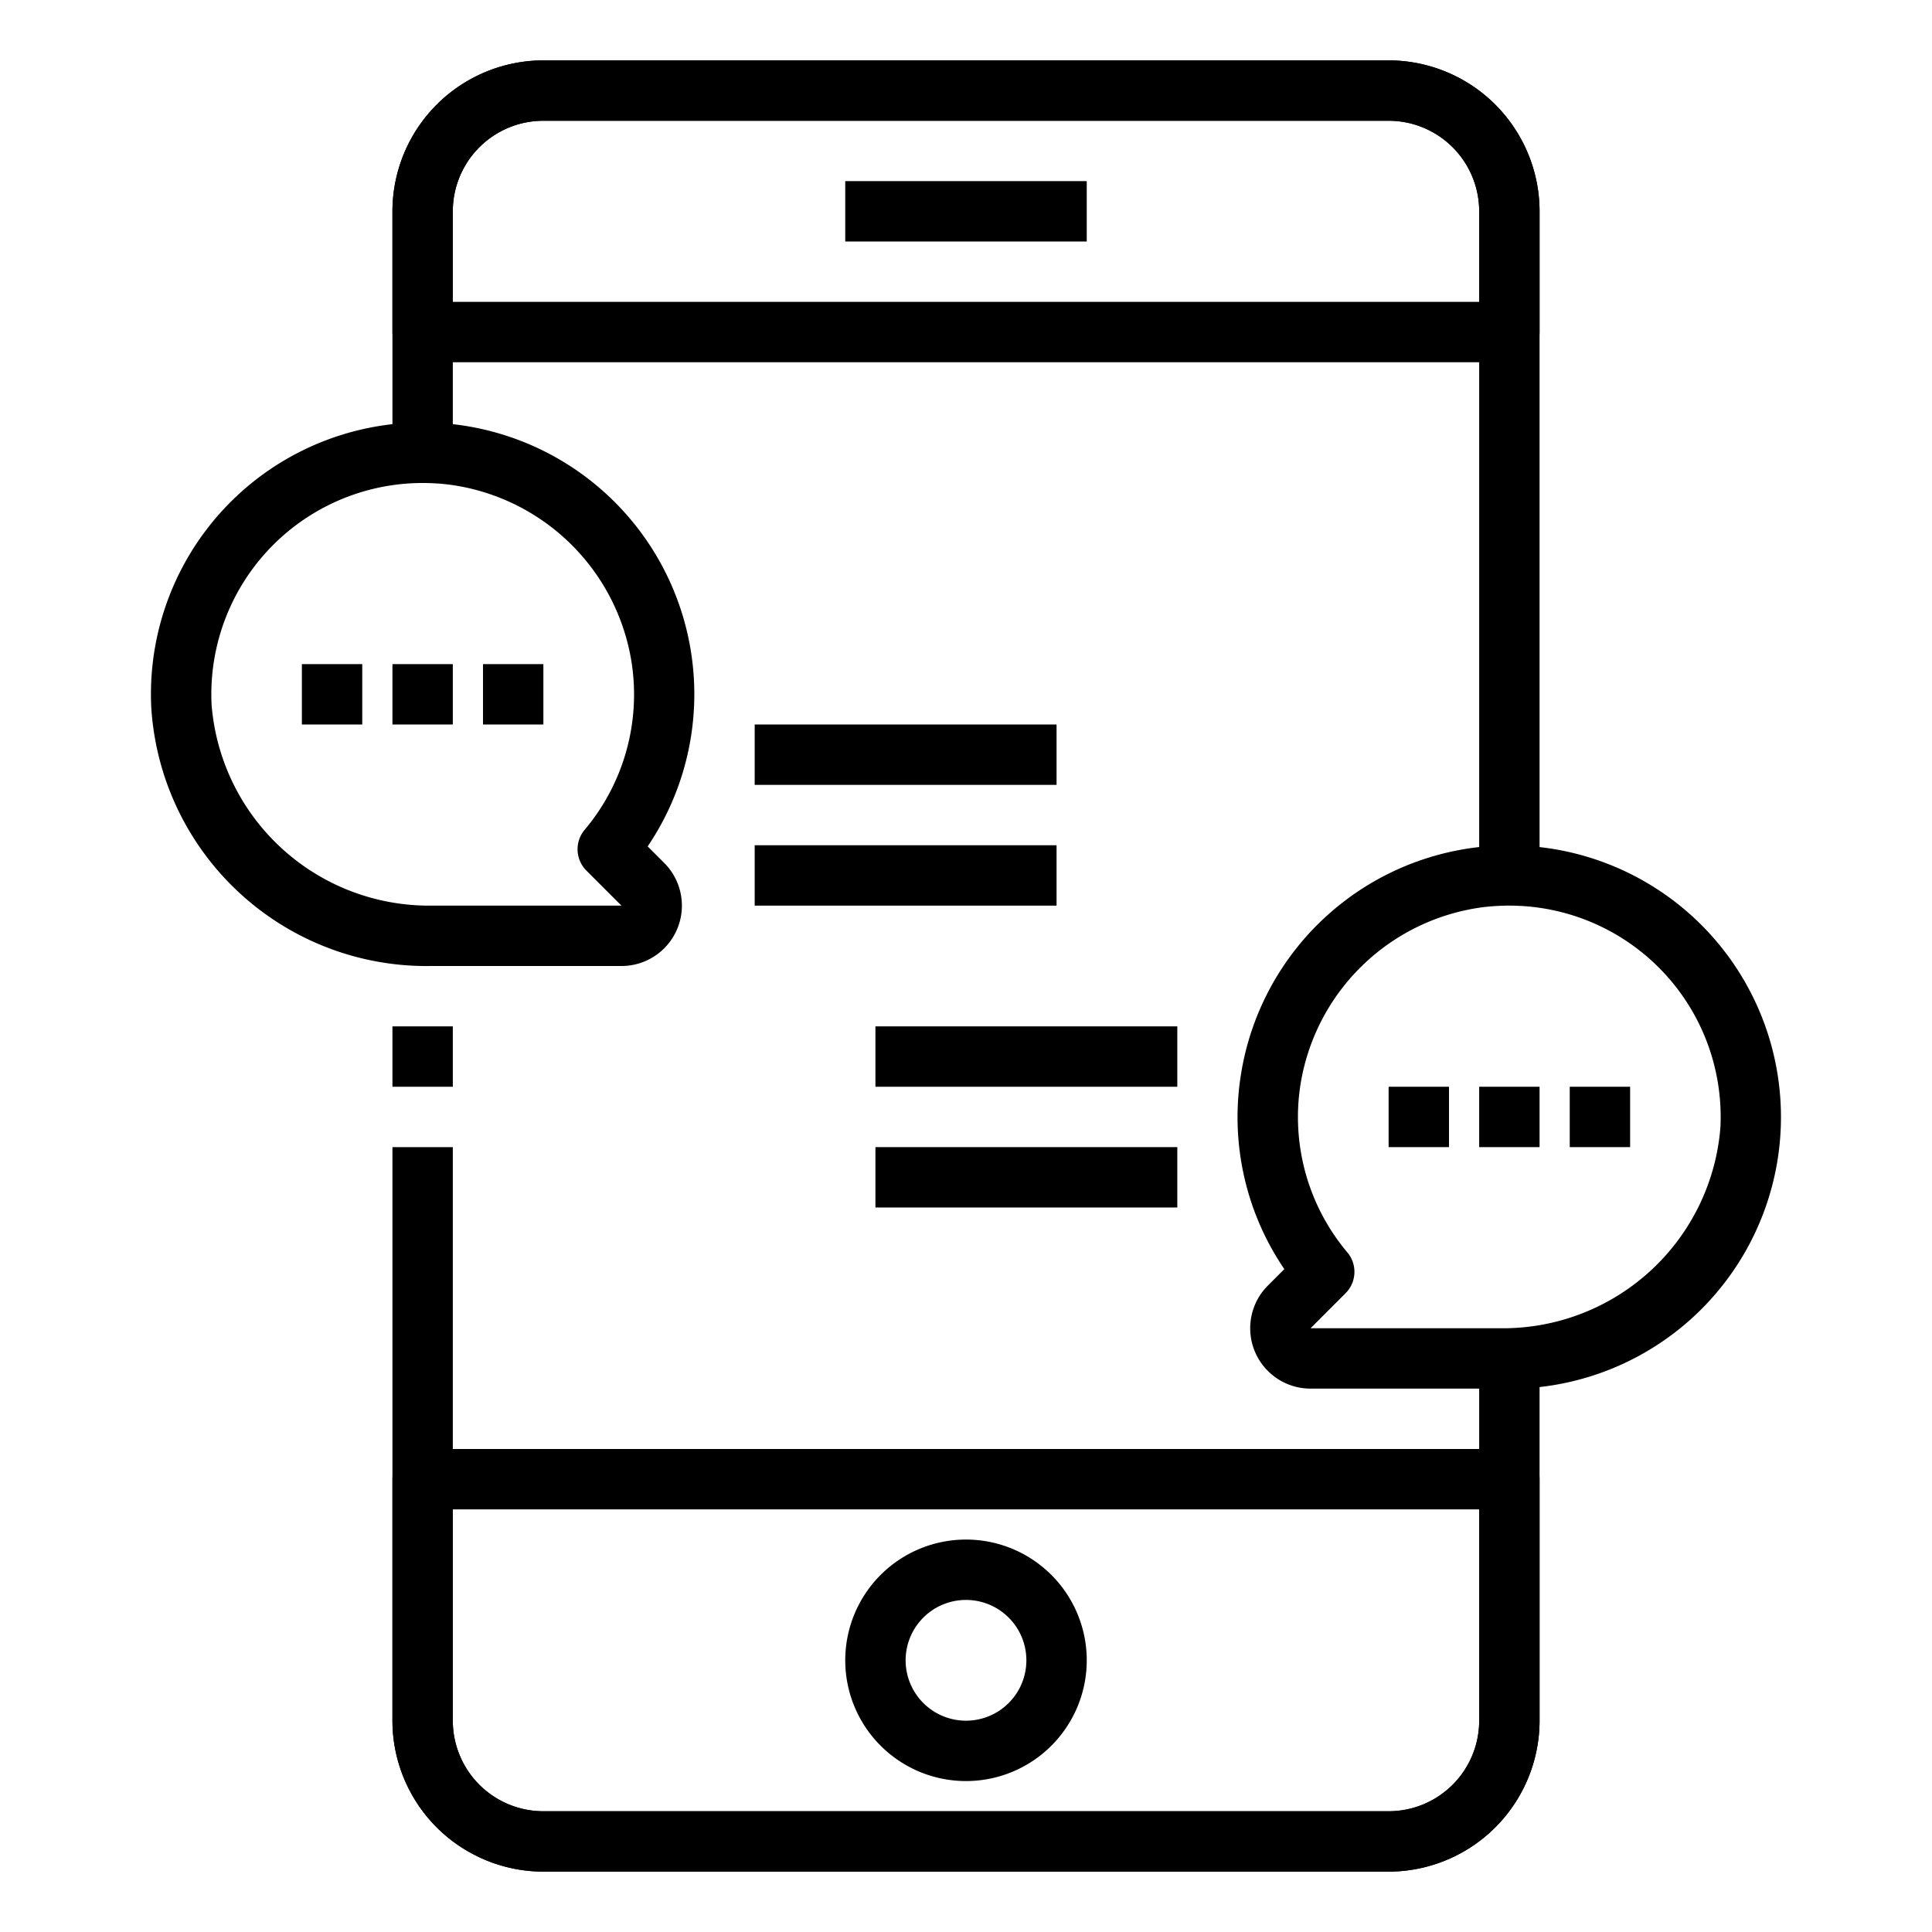
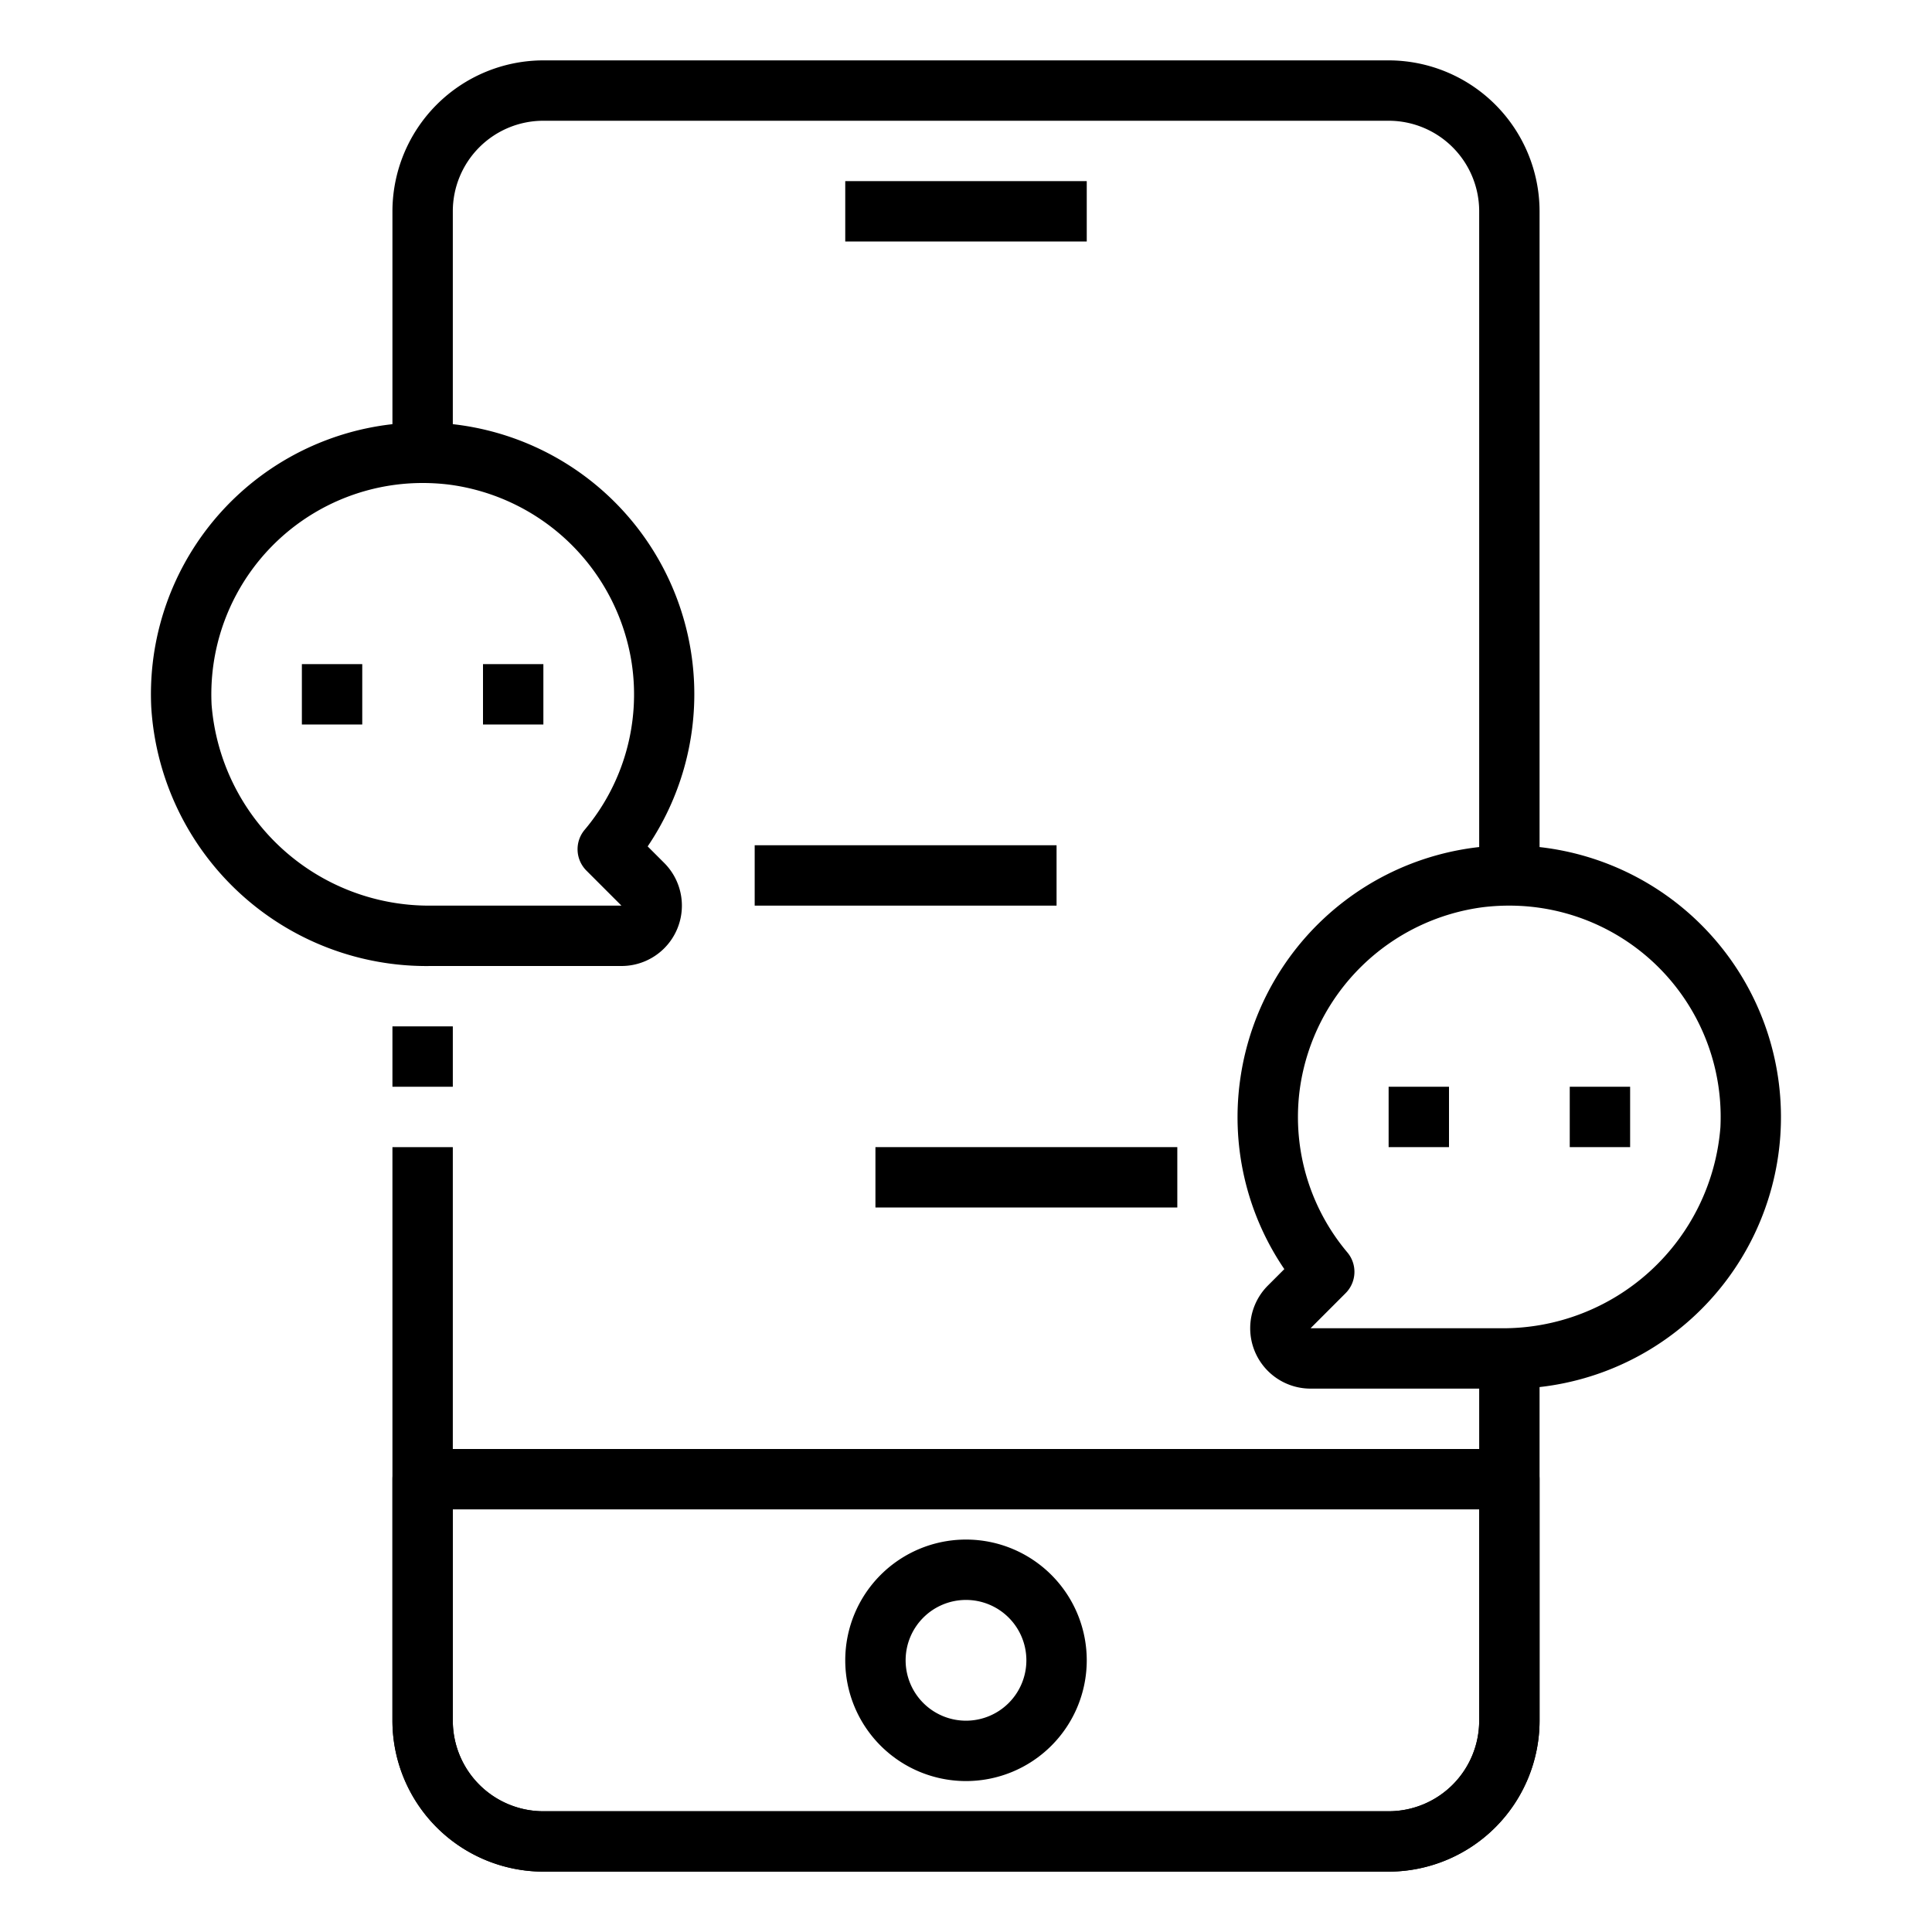
<svg xmlns="http://www.w3.org/2000/svg" height="512" viewBox="0 0 64 64" width="512">
  <g id="_39_Meaasge" data-name="39_Meaasge">
    <path d="m51 29h-2v-22a3 3 0 0 0 -3-3h-28a3 3 0 0 0 -3 3v8h-2v-8a5.006 5.006 0 0 1 5-5h28a5.006 5.006 0 0 1 5 5z" />
    <path d="m46 62h-28a5.006 5.006 0 0 1 -5-5v-19h2v19a3 3 0 0 0 3 3h28a3 3 0 0 0 3-3v-12.008h2v12.008a5.006 5.006 0 0 1 -5 5z" />
    <path d="m46 62h-28a5.006 5.006 0 0 1 -5-5v-8a1 1 0 0 1 1-1h36a1 1 0 0 1 1 1v8a5.006 5.006 0 0 1 -5 5zm-31-12v7a3 3 0 0 0 3 3h28a3 3 0 0 0 3-3v-7z" />
    <path d="m32 59a4 4 0 1 1 4-4 4 4 0 0 1 -4 4zm0-6a2 2 0 1 0 2 2 2 2 0 0 0 -2-2z" />
-     <path d="m50 12h-36a1 1 0 0 1 -1-1v-4a5.006 5.006 0 0 1 5-5h28a5.006 5.006 0 0 1 5 5v4a1 1 0 0 1 -1 1zm-35-2h34v-3a3 3 0 0 0 -3-3h-28a3 3 0 0 0 -3 3z" />
    <path d="m28 6h8v2h-8z" />
    <path d="m20.586 32h-6.3a9.136 9.136 0 0 1 -9.275-8.562 9 9 0 1 1 16.444 4.6l.545.545a2 2 0 0 1 -1.414 3.417zm-6.569-16a7 7 0 0 0 -7.008 7.342 7.227 7.227 0 0 0 7.277 6.658h6.3l-1.16-1.16a1 1 0 0 1 -.06-1.35 6.961 6.961 0 0 0 1.561-5.517 7.047 7.047 0 0 0 -6.046-5.919 7.181 7.181 0 0 0 -.864-.054z" />
    <path d="m10 22h2v2h-2z" />
-     <path d="m13 22h2v2h-2z" />
    <path d="m16 22h2v2h-2z" />
    <path d="m49.714 46h-6.3a2 2 0 0 1 -1.414-3.414l.545-.545a8.942 8.942 0 0 1 -1.452-6.35 9 9 0 1 1 8.621 10.309zm.269-16a7.181 7.181 0 0 0 -.864.053 7.047 7.047 0 0 0 -6.046 5.919 6.961 6.961 0 0 0 1.561 5.517 1 1 0 0 1 -.06 1.35l-1.16 1.161h6.3a7.227 7.227 0 0 0 7.277-6.656 7 7 0 0 0 -7.008-7.344z" />
    <path d="m52 36h2v2h-2z" transform="matrix(-1 0 0 -1 106 74)" />
-     <path d="m49 36h2v2h-2z" transform="matrix(-1 0 0 -1 100 74)" />
    <path d="m46 36h2v2h-2z" transform="matrix(-1 0 0 -1 94 74)" />
-     <path d="m25 24h10v2h-10z" />
    <path d="m25 28h10v2h-10z" />
-     <path d="m29 34h10v2h-10z" />
    <path d="m29 38h10v2h-10z" />
    <path d="m13 34h2v2h-2z" />
  </g>
</svg>